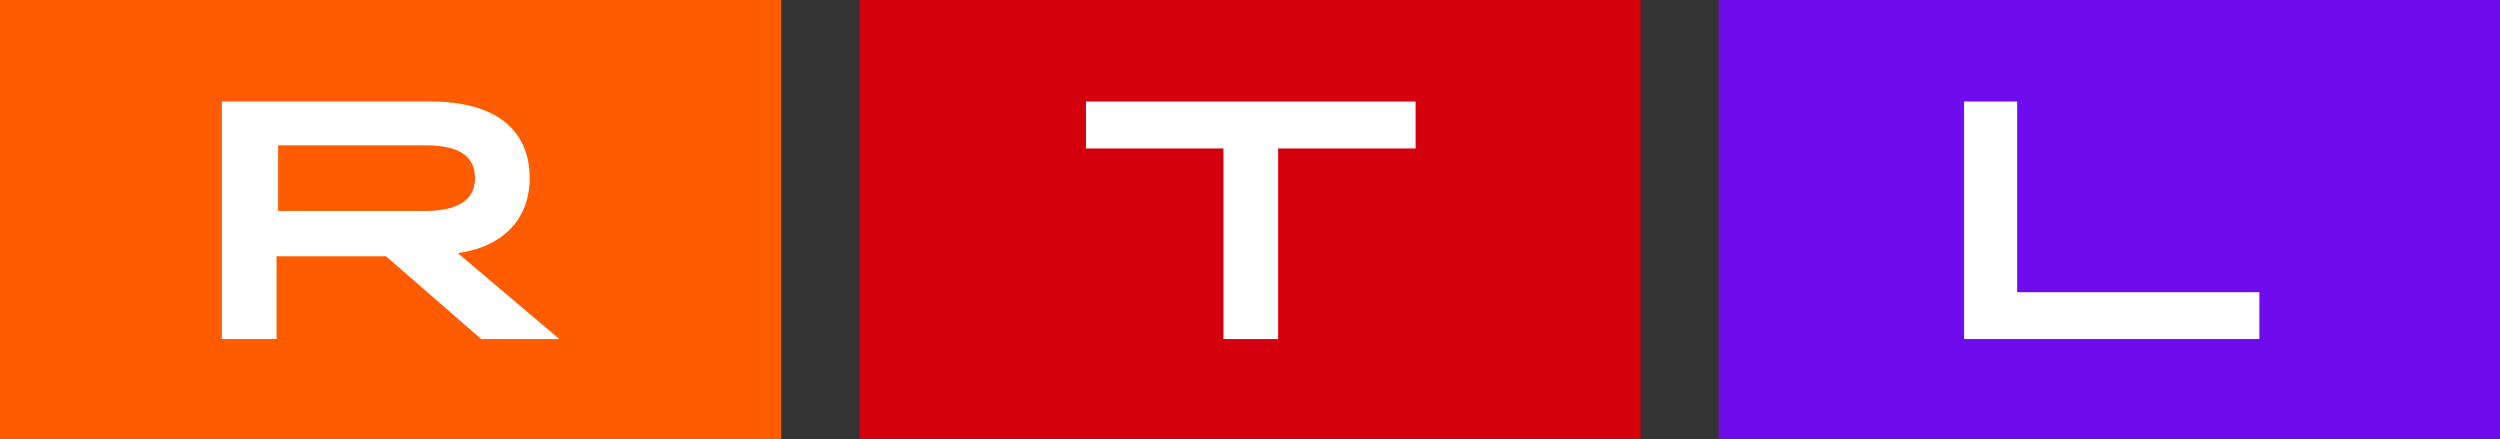
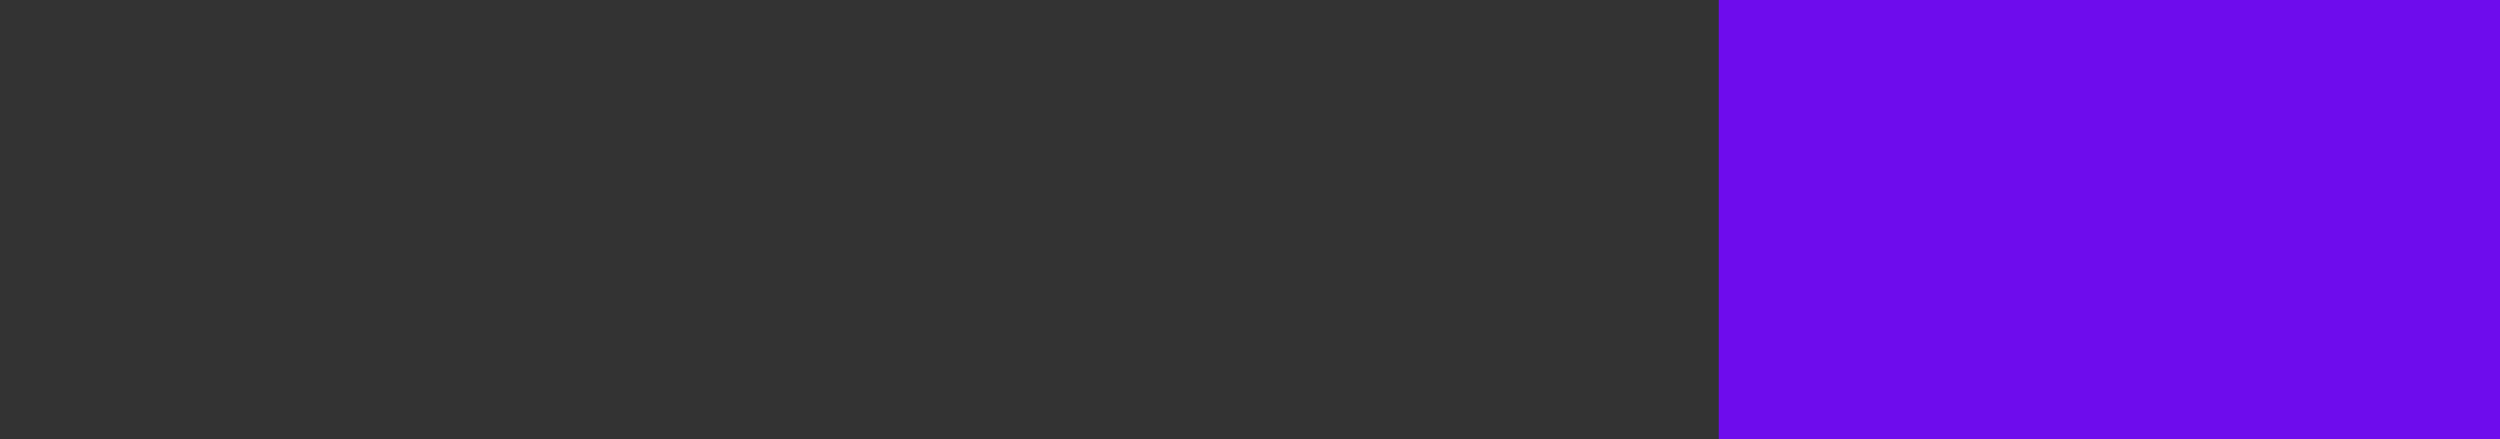
<svg xmlns="http://www.w3.org/2000/svg" version="1.1" id="Ebene_1" x="0" y="0" viewBox="0 0 160 28.1" style="enable-background:new 0 0 160 28.1" xml:space="preserve">
  <rect x="0" y="0" width="160" height="28.1" fill="#333333" stroke="none" />
  <style>.st3{fill:#fff}</style>
-   <path d="M50 0H0v28.1h50V0z" style="fill:#ff5c01" />
-   <path d="M105 0H55v28.1h50V0z" style="fill:#d4000d" />
  <path d="M160 0h-50v28.1h50V0z" style="fill:#6e0ced" />
-   <path class="st3" d="M14.3 6.5h13.3c4.1 0 6.3 1.8 6.3 4.9 0 2.6-1.7 4.4-4.6 4.8l6.5 5.5h-5l-6.1-5.3h-7v5.3h-3.5V6.5zm12.9 7c2.1 0 3.2-.7 3.2-2.1 0-1.4-1-2.1-3.2-2.1h-9.4v4.2h9.4zM125.6 6.5h3.5v12.2h15.5v3h-18.9V6.5zM78.3 9.5h-8.8v-3h21.1v3h-8.8v12.2h-3.5V9.5z" />
</svg>